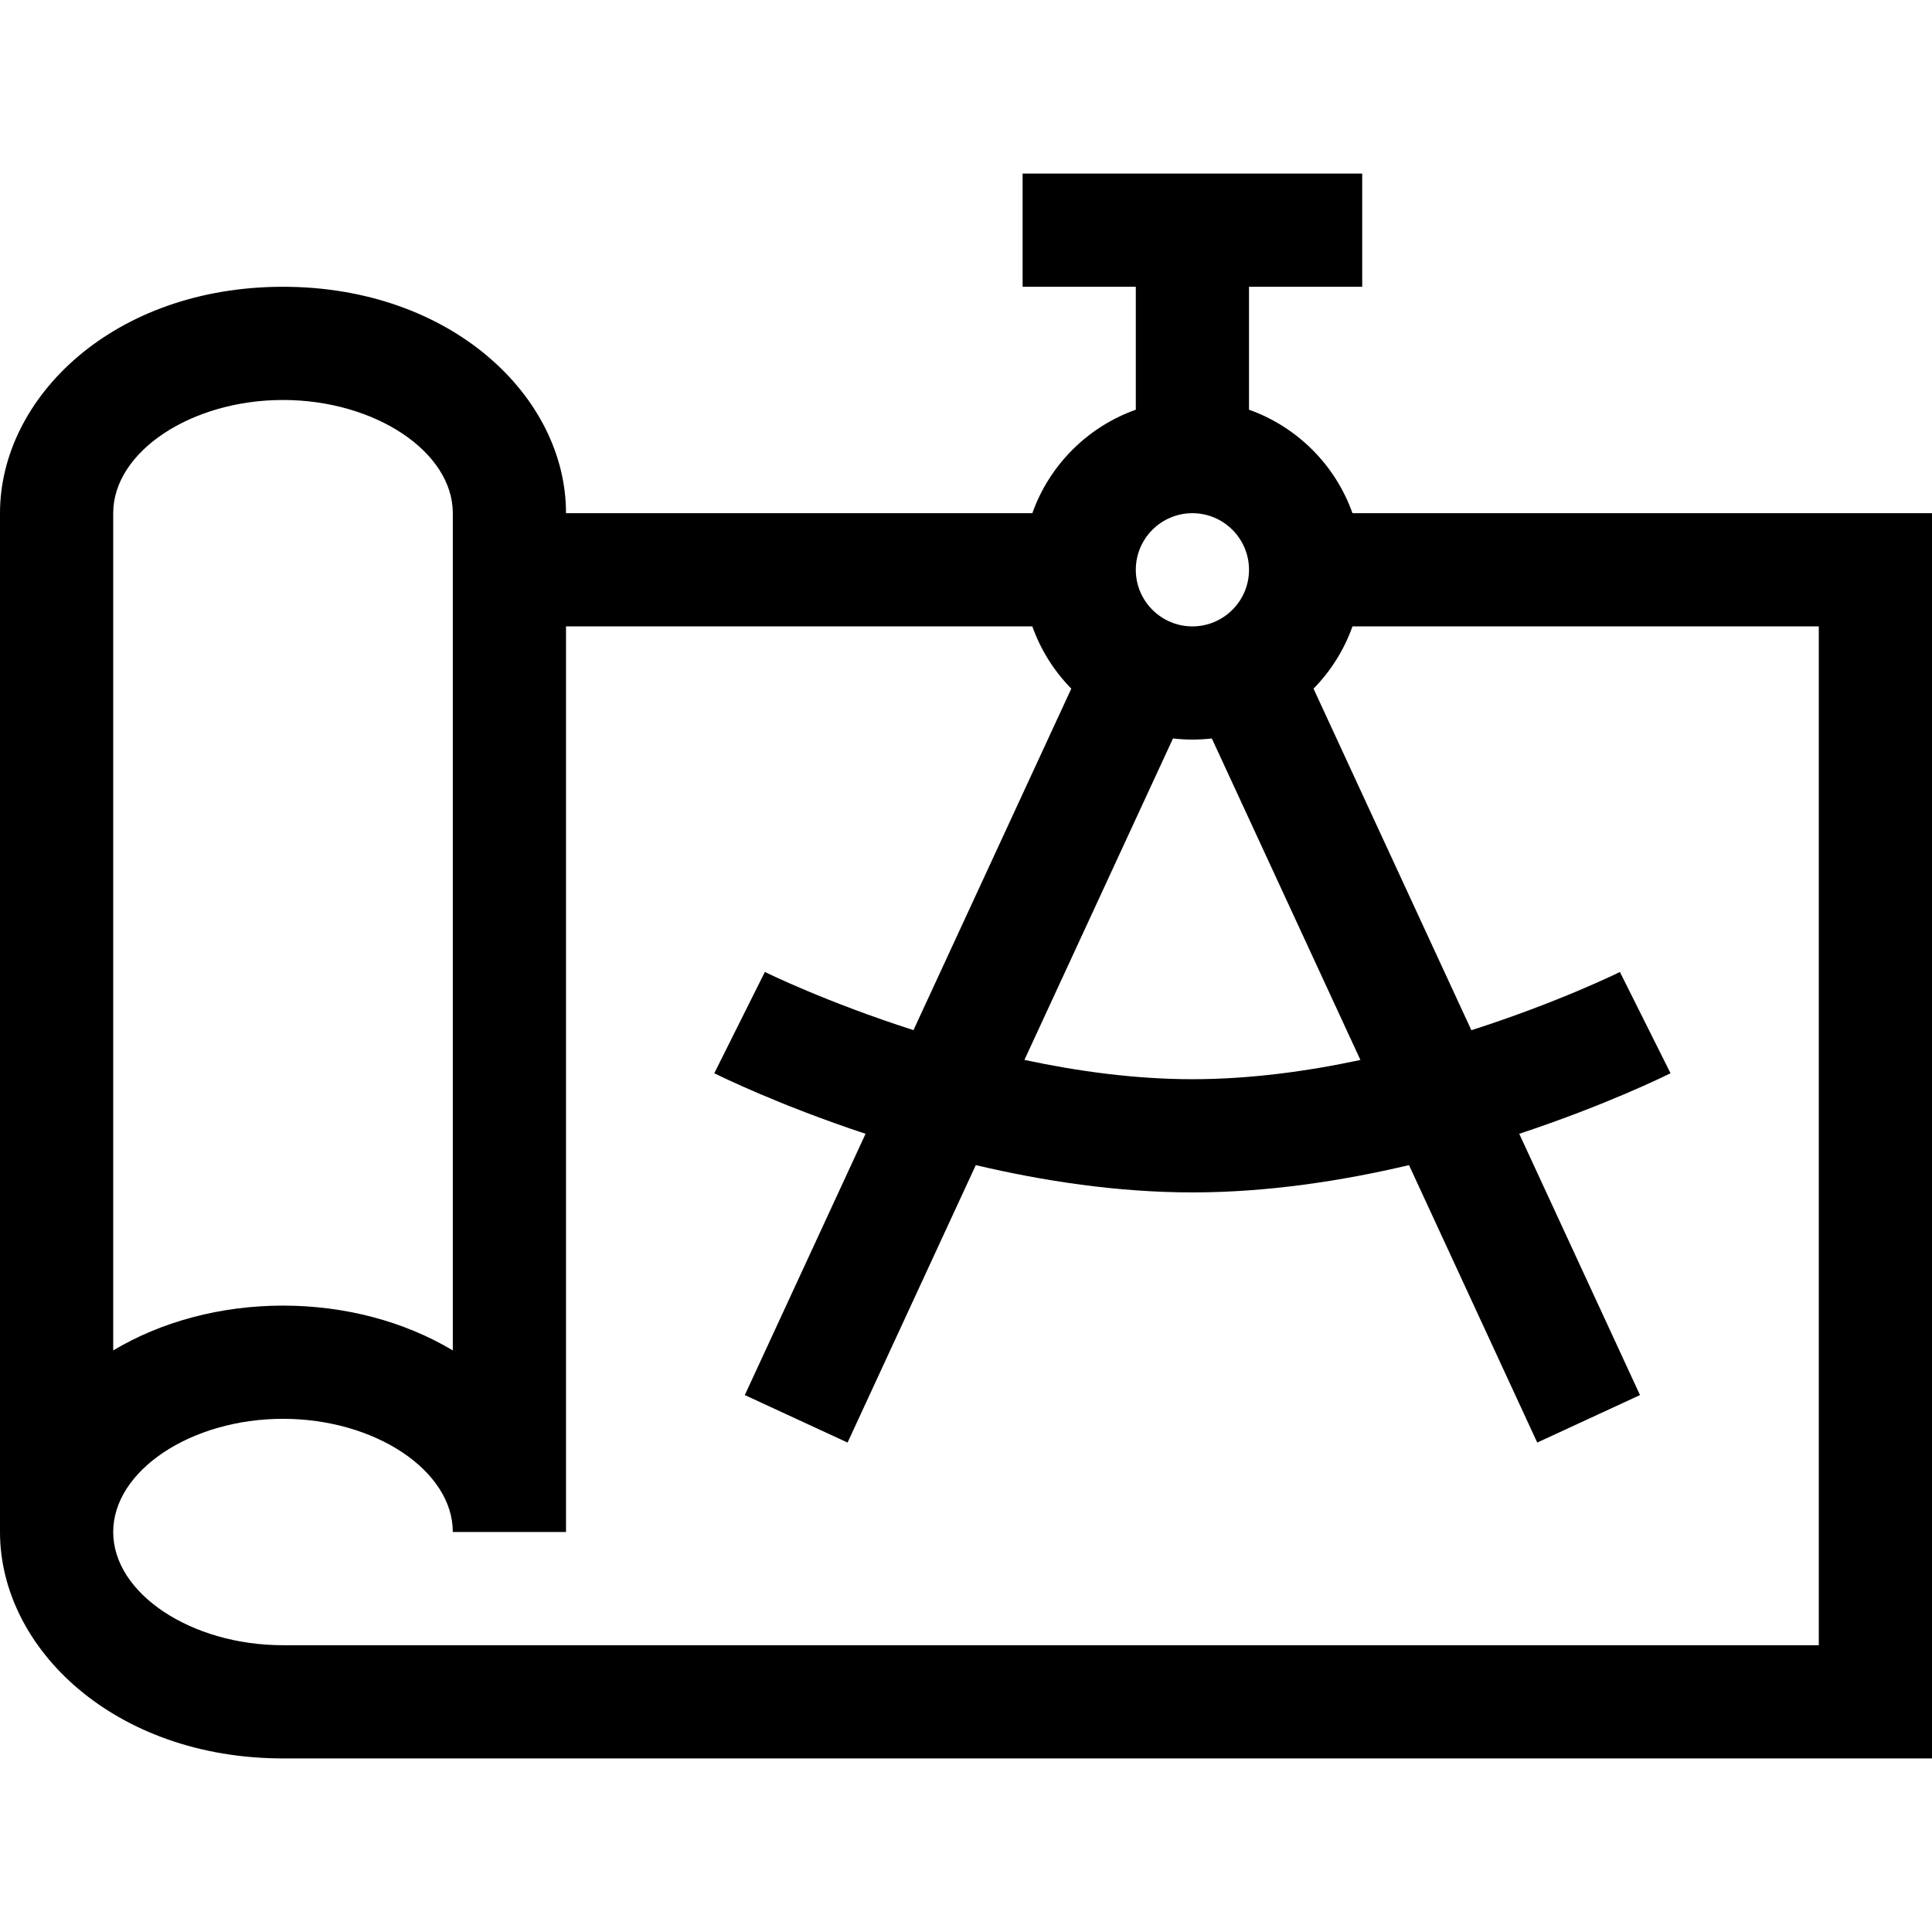
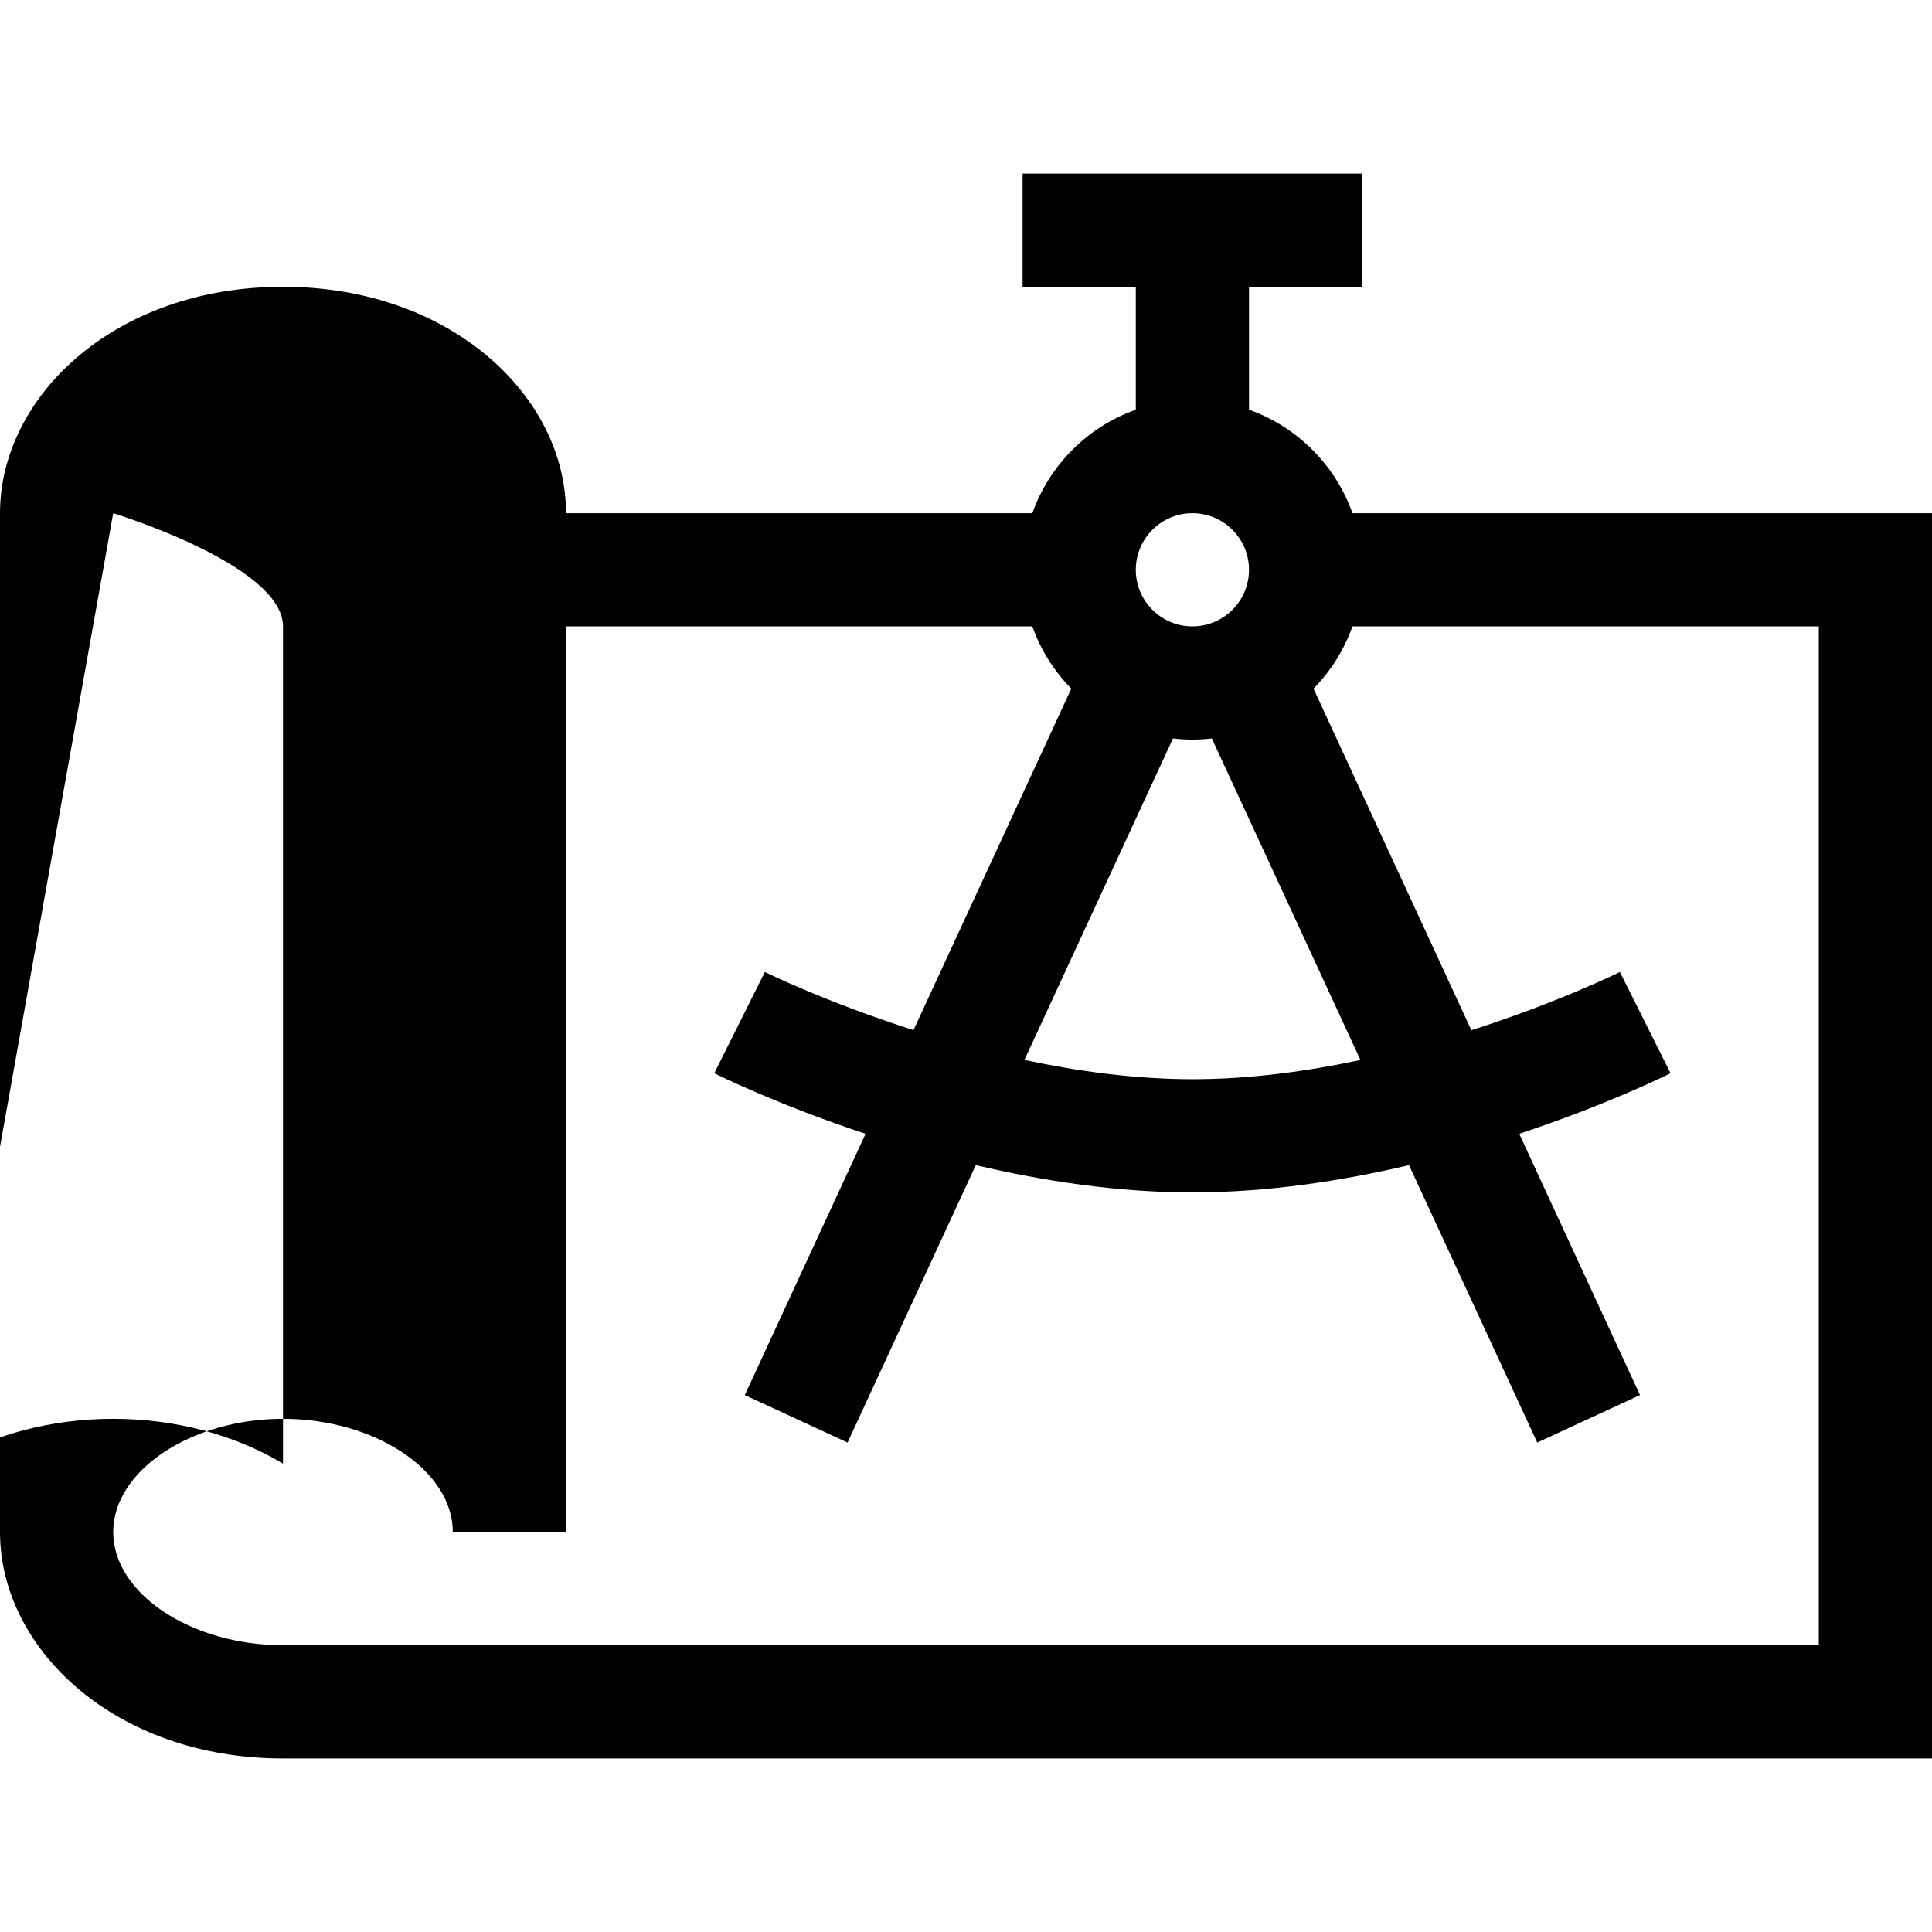
<svg xmlns="http://www.w3.org/2000/svg" id="Capa_1" enable-background="new 0 0 512 512" height="512" viewBox="0 0 512 512" width="512">
-   <path d="m358.42 136c-4.527-12.764-14.656-22.893-27.42-27.42v-32.58h30v-30h-90v30h30v32.58c-12.764 4.527-22.893 14.656-27.42 27.42h-123.58c0-31.009-30.539-60-75-60-44.903 0-75 29.308-75 60v270c0 31.009 30.539 60 75 60h437v-330zm-47.567 59.697c1.69.193 3.406.303 5.147.303s3.457-.11 5.147-.303l39.378 85.206c-14.158 3.024-29.38 5.097-44.525 5.097-15.116 0-30.342-2.082-44.517-5.116zm5.147-59.697c8.271 0 15 6.729 15 15s-6.729 15-15 15-15-6.729-15-15 6.729-15 15-15zm-286 0c0-16.262 20.607-30 45-30s45 13.738 45 30v221.874c-12.892-7.697-28.588-11.874-45-11.874s-32.108 4.177-45 11.874zm452 300h-407c-24.393 0-45-13.738-45-30s20.607-30 45-30 45 13.738 45 30h30v-240h123.58c2.215 6.246 5.771 11.861 10.323 16.499l-41.822 90.494c-23.136-7.412-39.083-15.264-39.383-15.414l-13.406 26.838c1.277.639 16.96 8.389 40.091 16.052l-31.999 69.239 27.232 12.586 33.98-73.525c17.773 4.191 37.511 7.231 57.404 7.231 19.892 0 39.631-3.04 57.404-7.232l33.98 73.525 27.232-12.586-31.999-69.239c23.131-7.662 38.814-15.413 40.091-16.051l-13.416-26.833c-.299.15-16.215 8.016-39.362 15.434l-41.833-90.519c4.552-4.637 8.107-10.252 10.323-16.499h123.58z" />
+   <path d="m358.42 136c-4.527-12.764-14.656-22.893-27.42-27.42v-32.58h30v-30h-90v30h30v32.58c-12.764 4.527-22.893 14.656-27.42 27.42h-123.58c0-31.009-30.539-60-75-60-44.903 0-75 29.308-75 60v270c0 31.009 30.539 60 75 60h437v-330zm-47.567 59.697c1.69.193 3.406.303 5.147.303s3.457-.11 5.147-.303l39.378 85.206c-14.158 3.024-29.38 5.097-44.525 5.097-15.116 0-30.342-2.082-44.517-5.116zm5.147-59.697c8.271 0 15 6.729 15 15s-6.729 15-15 15-15-6.729-15-15 6.729-15 15-15zm-286 0s45 13.738 45 30v221.874c-12.892-7.697-28.588-11.874-45-11.874s-32.108 4.177-45 11.874zm452 300h-407c-24.393 0-45-13.738-45-30s20.607-30 45-30 45 13.738 45 30h30v-240h123.58c2.215 6.246 5.771 11.861 10.323 16.499l-41.822 90.494c-23.136-7.412-39.083-15.264-39.383-15.414l-13.406 26.838c1.277.639 16.96 8.389 40.091 16.052l-31.999 69.239 27.232 12.586 33.98-73.525c17.773 4.191 37.511 7.231 57.404 7.231 19.892 0 39.631-3.04 57.404-7.232l33.98 73.525 27.232-12.586-31.999-69.239c23.131-7.662 38.814-15.413 40.091-16.051l-13.416-26.833c-.299.15-16.215 8.016-39.362 15.434l-41.833-90.519c4.552-4.637 8.107-10.252 10.323-16.499h123.58z" />
</svg>